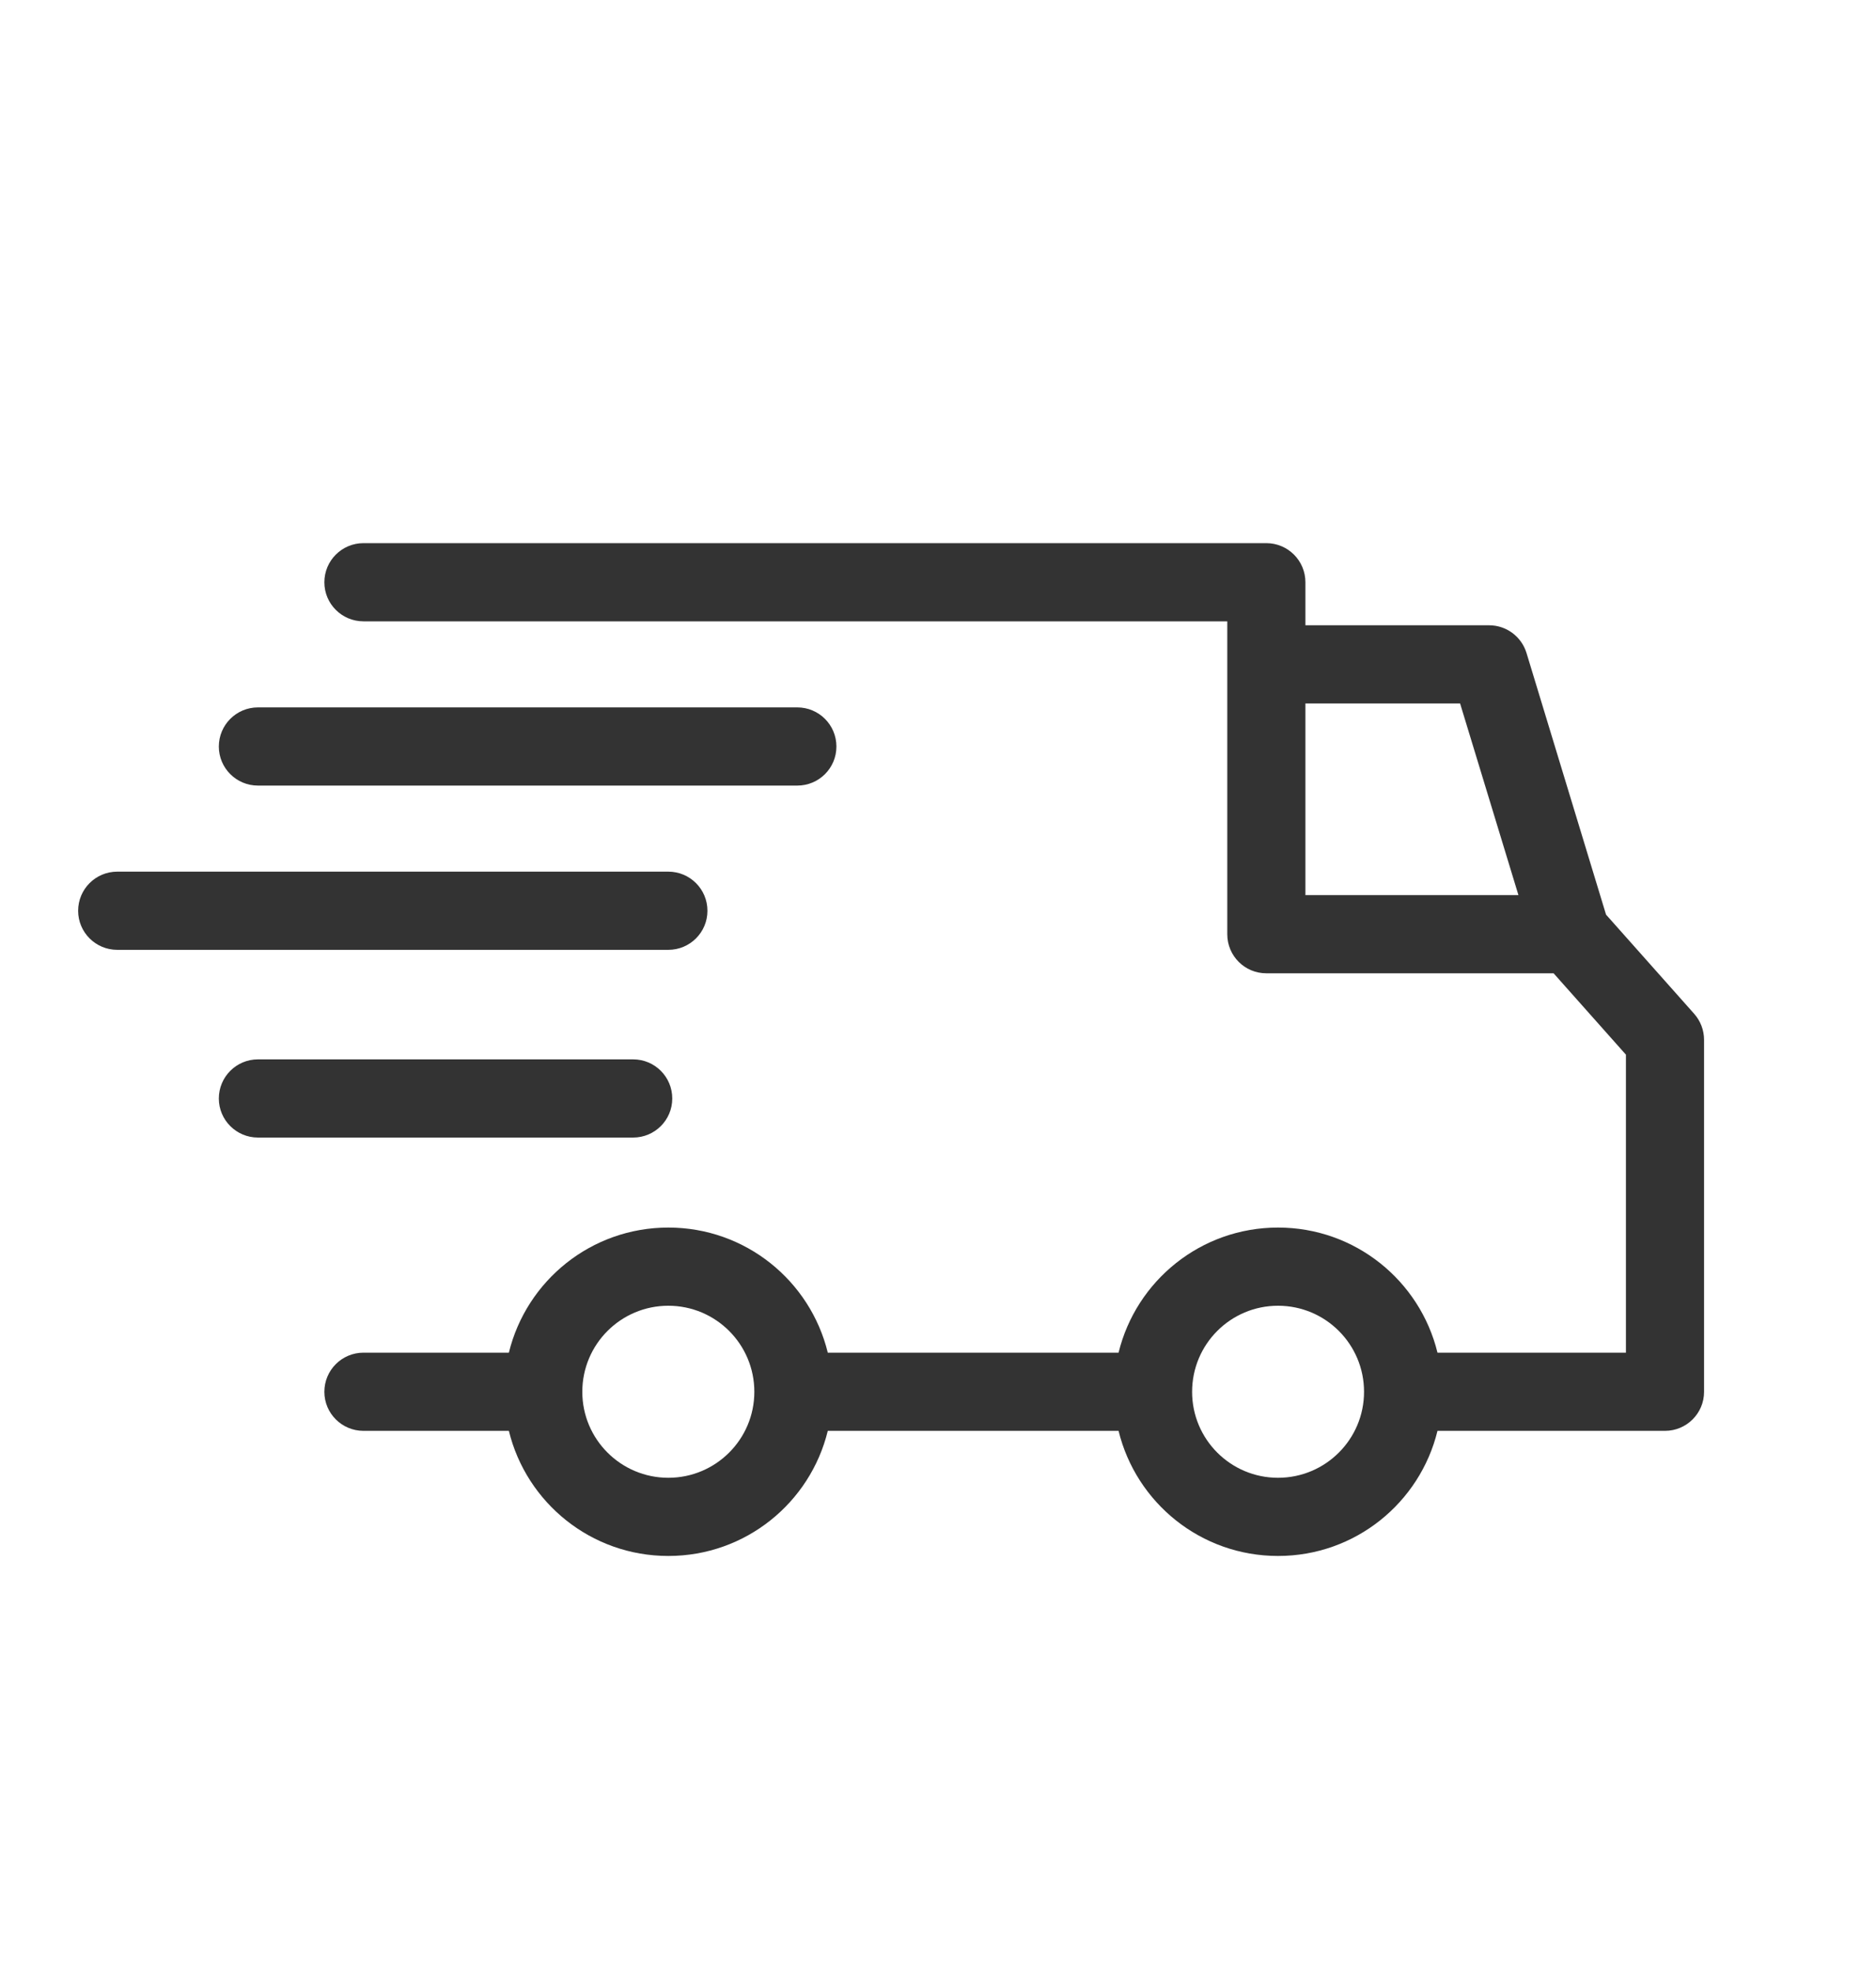
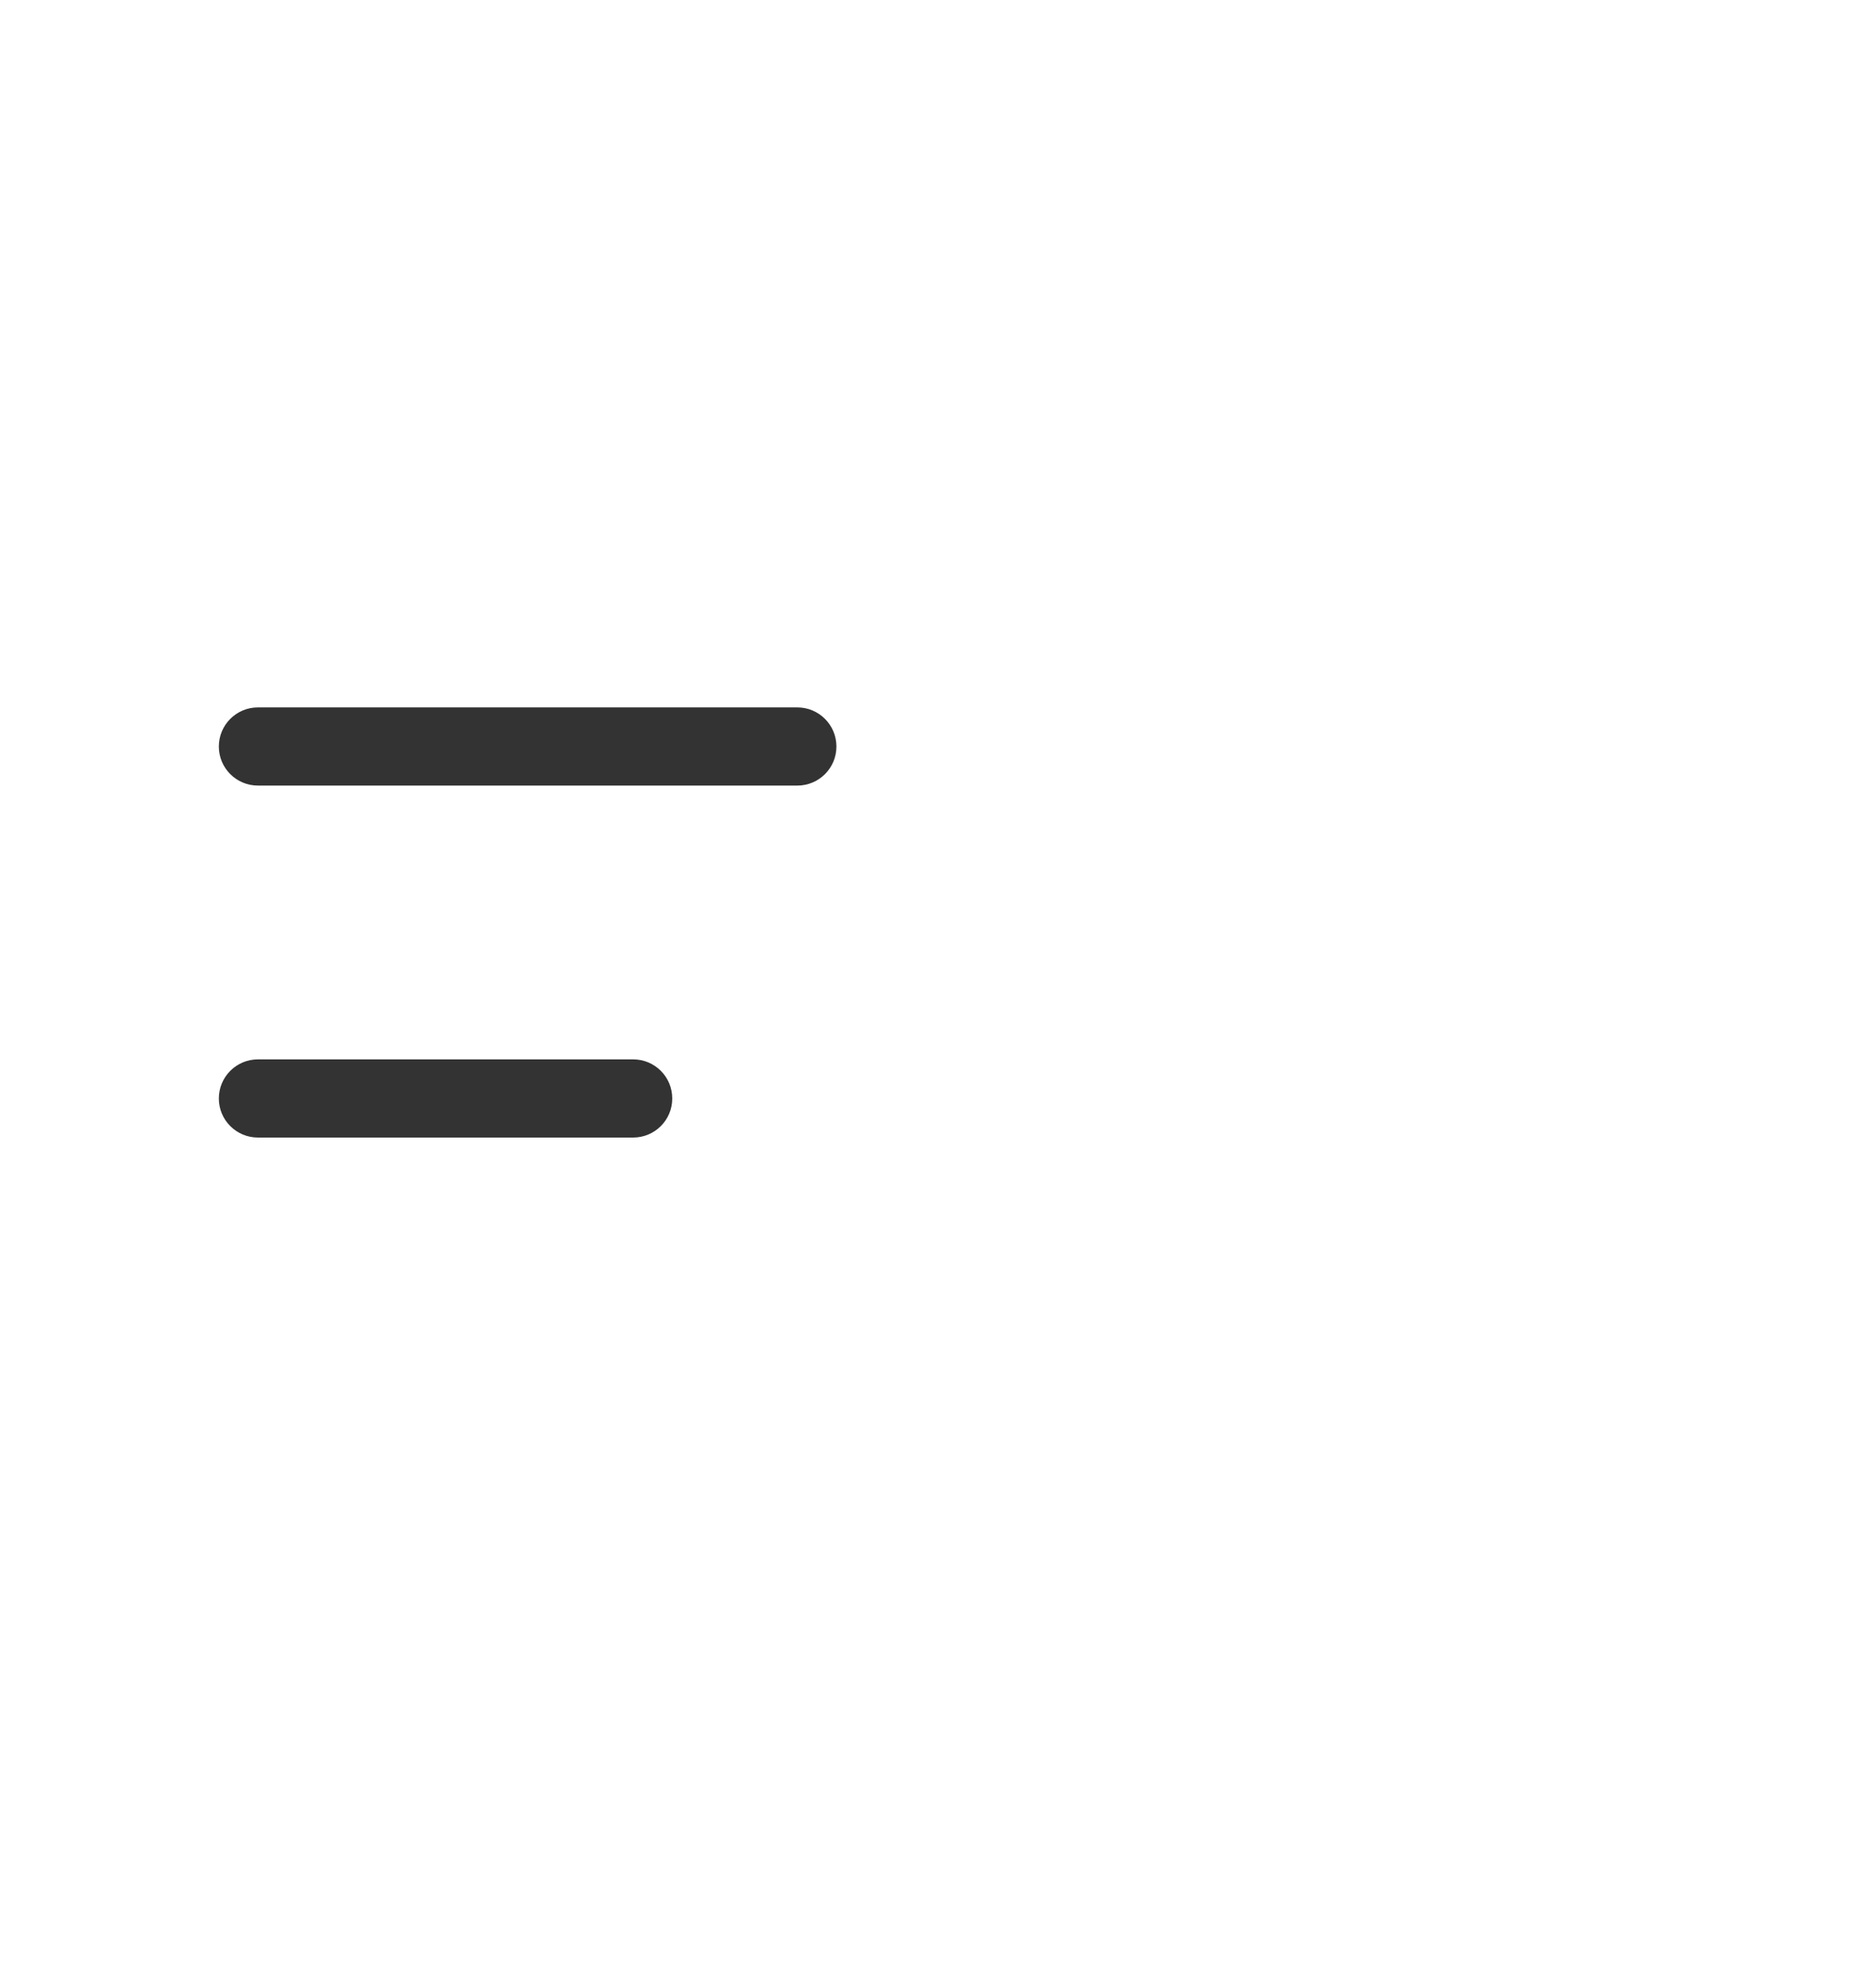
<svg xmlns="http://www.w3.org/2000/svg" fill="none" viewBox="0 0 20 21" height="21" width="20">
-   <path fill="#333333" d="M3.458 6.204C3.458 5.973 3.645 5.787 3.875 5.787H13.5C13.73 5.787 13.917 5.973 13.917 6.204V6.662H15.875C16.059 6.662 16.22 6.782 16.274 6.957L17.122 9.745L18.062 10.802C18.129 10.878 18.167 10.976 18.167 11.079V14.829C18.167 15.059 17.98 15.245 17.75 15.245H15.325C15.138 16.011 14.448 16.578 13.625 16.578C12.802 16.578 12.112 16.011 11.925 15.245H8.825C8.638 16.011 7.948 16.578 7.125 16.578C6.302 16.578 5.612 16.011 5.425 15.245H3.875C3.645 15.245 3.458 15.059 3.458 14.829C3.458 14.598 3.645 14.412 3.875 14.412H5.425C5.612 13.646 6.302 13.079 7.125 13.079C7.948 13.079 8.638 13.646 8.825 14.412H11.925C12.112 13.646 12.802 13.079 13.625 13.079C14.448 13.079 15.138 13.646 15.325 14.412H17.334V11.237L16.563 10.37H13.5C13.27 10.37 13.084 10.184 13.084 9.954V6.62H3.875C3.645 6.62 3.458 6.434 3.458 6.204ZM16.188 9.537L15.566 7.495H13.917V9.537H16.188ZM7.125 15.745C7.631 15.745 8.042 15.335 8.042 14.829C8.042 14.322 7.631 13.912 7.125 13.912C6.619 13.912 6.208 14.322 6.208 14.829C6.208 15.335 6.619 15.745 7.125 15.745ZM14.542 14.829C14.542 15.335 14.131 15.745 13.625 15.745C13.119 15.745 12.709 15.335 12.709 14.829C12.709 14.322 13.119 13.912 13.625 13.912C14.131 13.912 14.542 14.322 14.542 14.829Z" clip-rule="evenodd" fill-rule="evenodd" />
  <path fill="#333333" d="M2.333 7.954C2.333 7.723 2.52 7.537 2.75 7.537H8.5C8.73 7.537 8.917 7.723 8.917 7.954C8.917 8.184 8.73 8.37 8.5 8.37H2.75C2.52 8.37 2.333 8.184 2.333 7.954Z" />
-   <path fill="#333333" d="M0.833 9.704C0.833 9.473 1.02 9.287 1.25 9.287H7.125C7.355 9.287 7.542 9.473 7.542 9.704C7.542 9.934 7.355 10.12 7.125 10.12H1.25C1.02 10.12 0.833 9.934 0.833 9.704Z" />
  <path fill="#333333" d="M2.333 11.704C2.333 11.473 2.52 11.287 2.75 11.287H6.75C6.98 11.287 7.167 11.473 7.167 11.704C7.167 11.934 6.98 12.12 6.75 12.12H2.75C2.52 12.12 2.333 11.934 2.333 11.704Z" />
</svg>